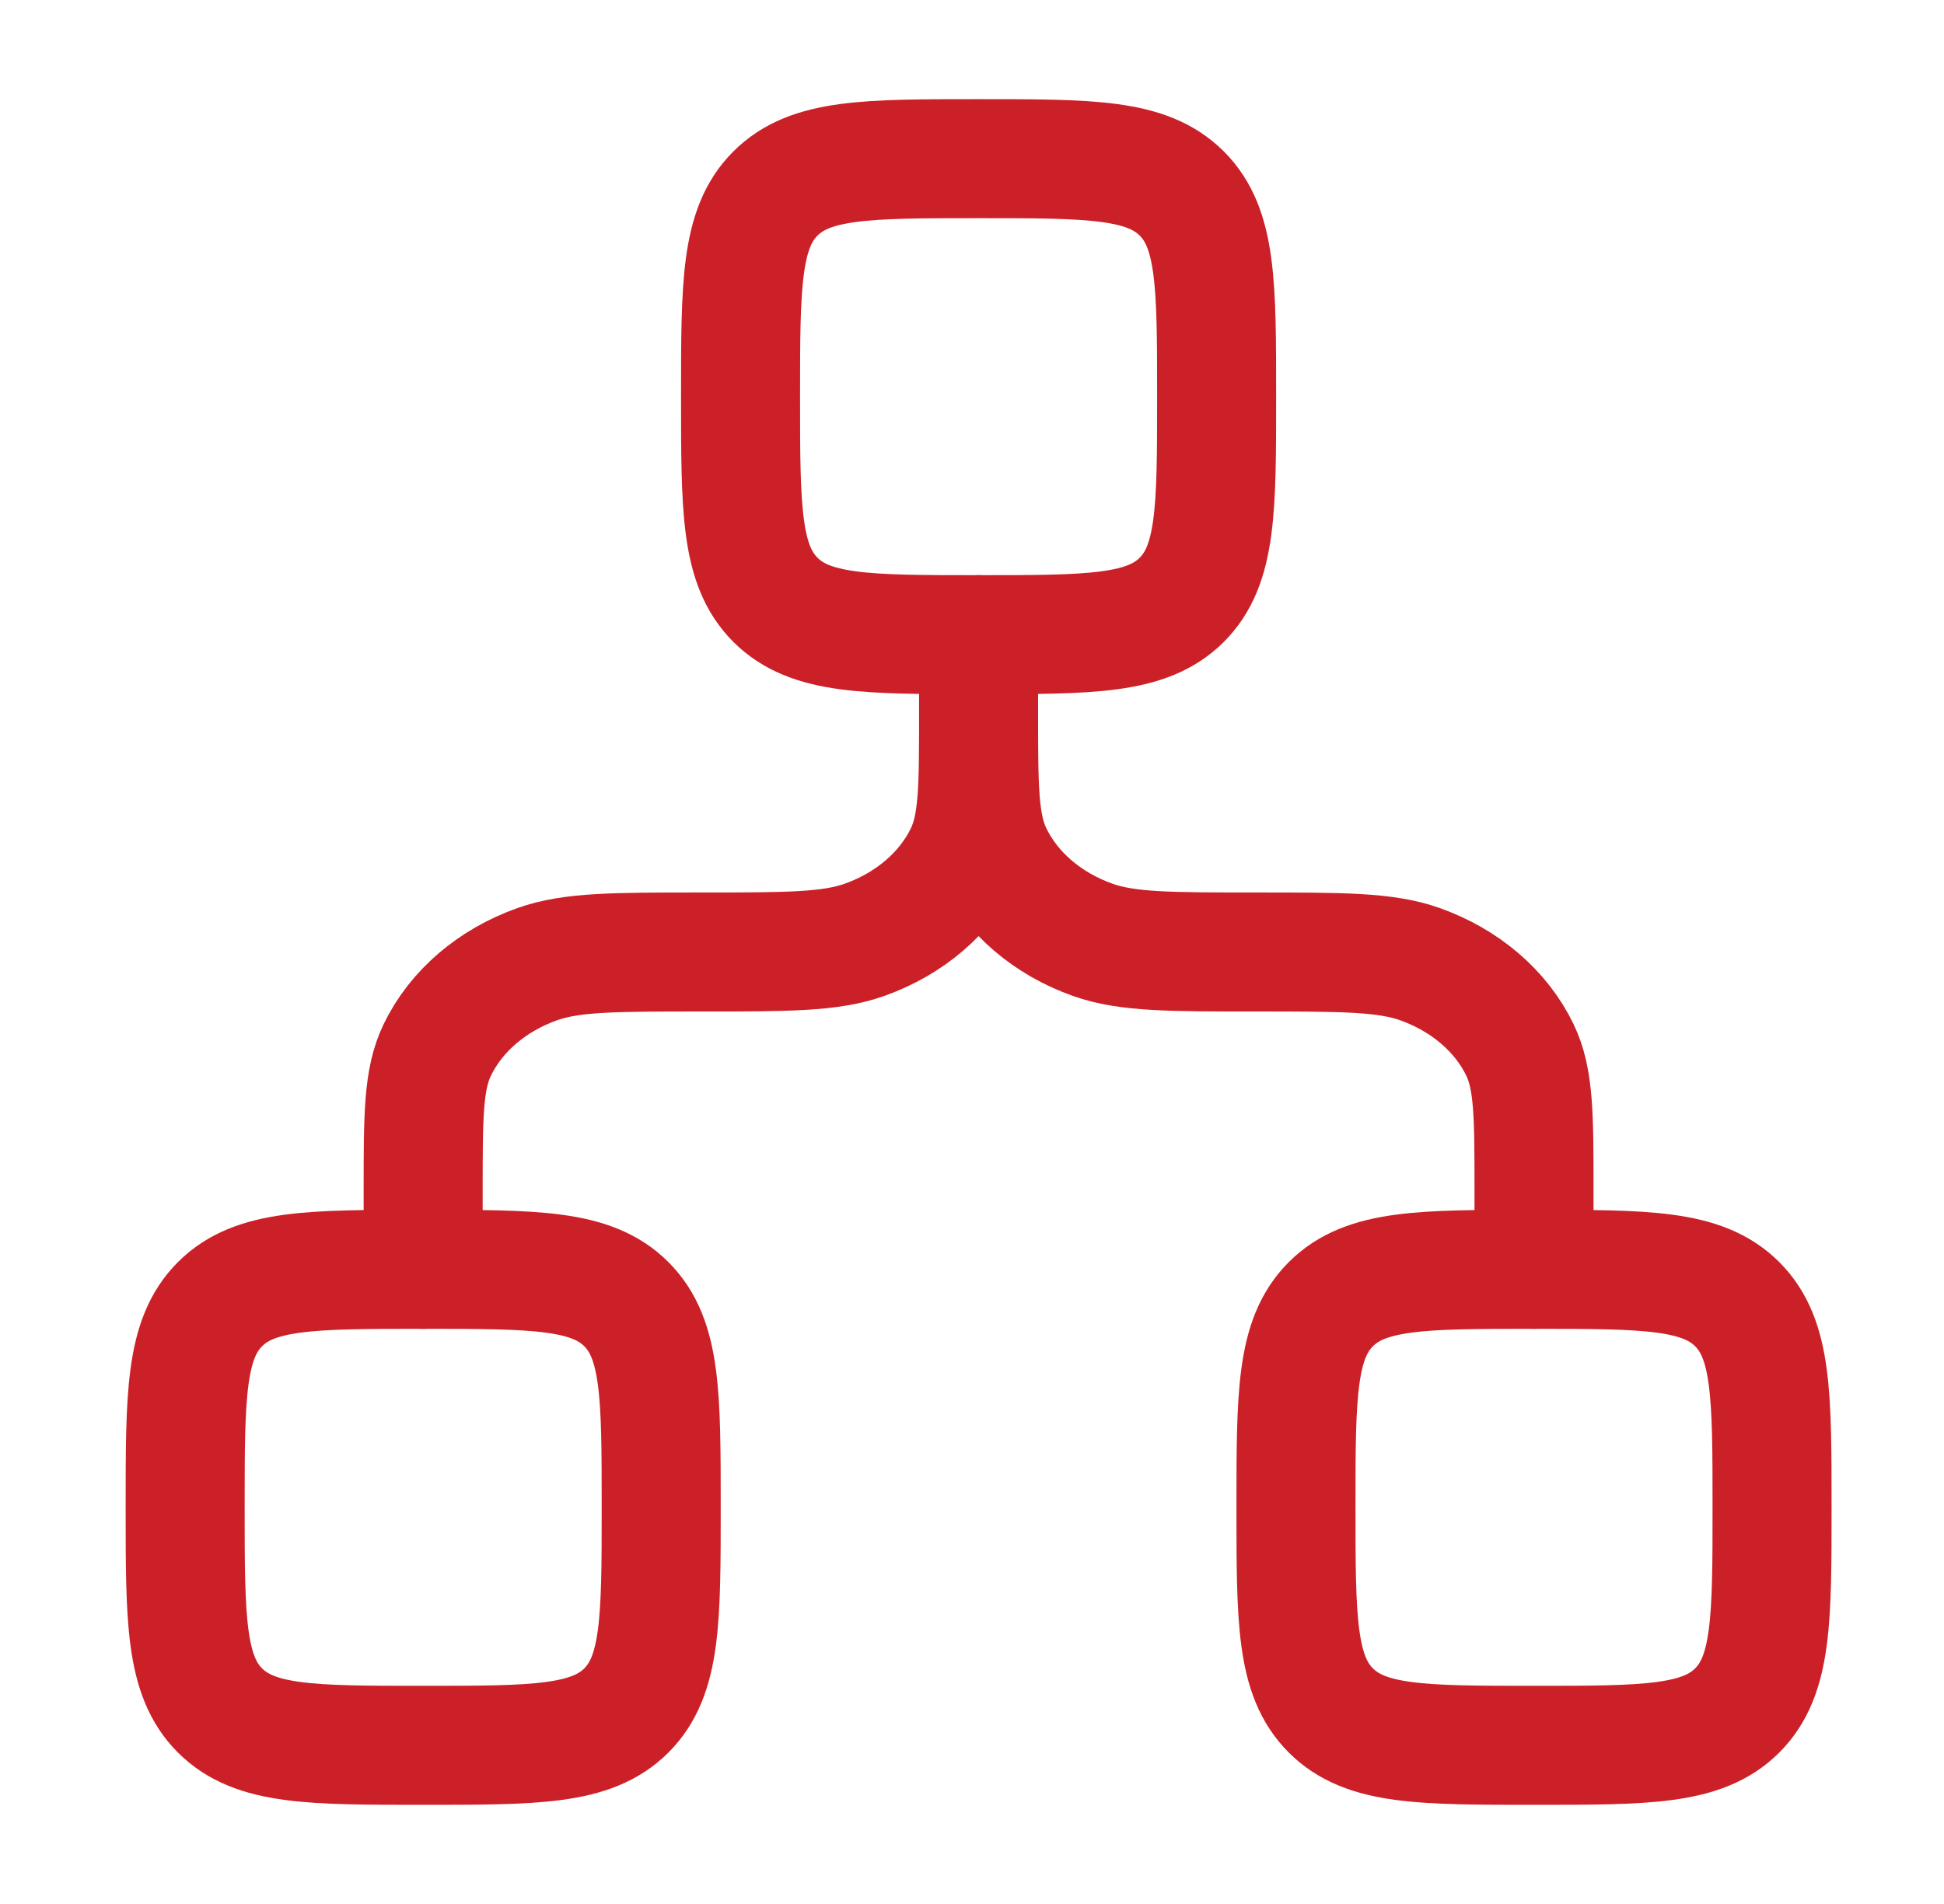
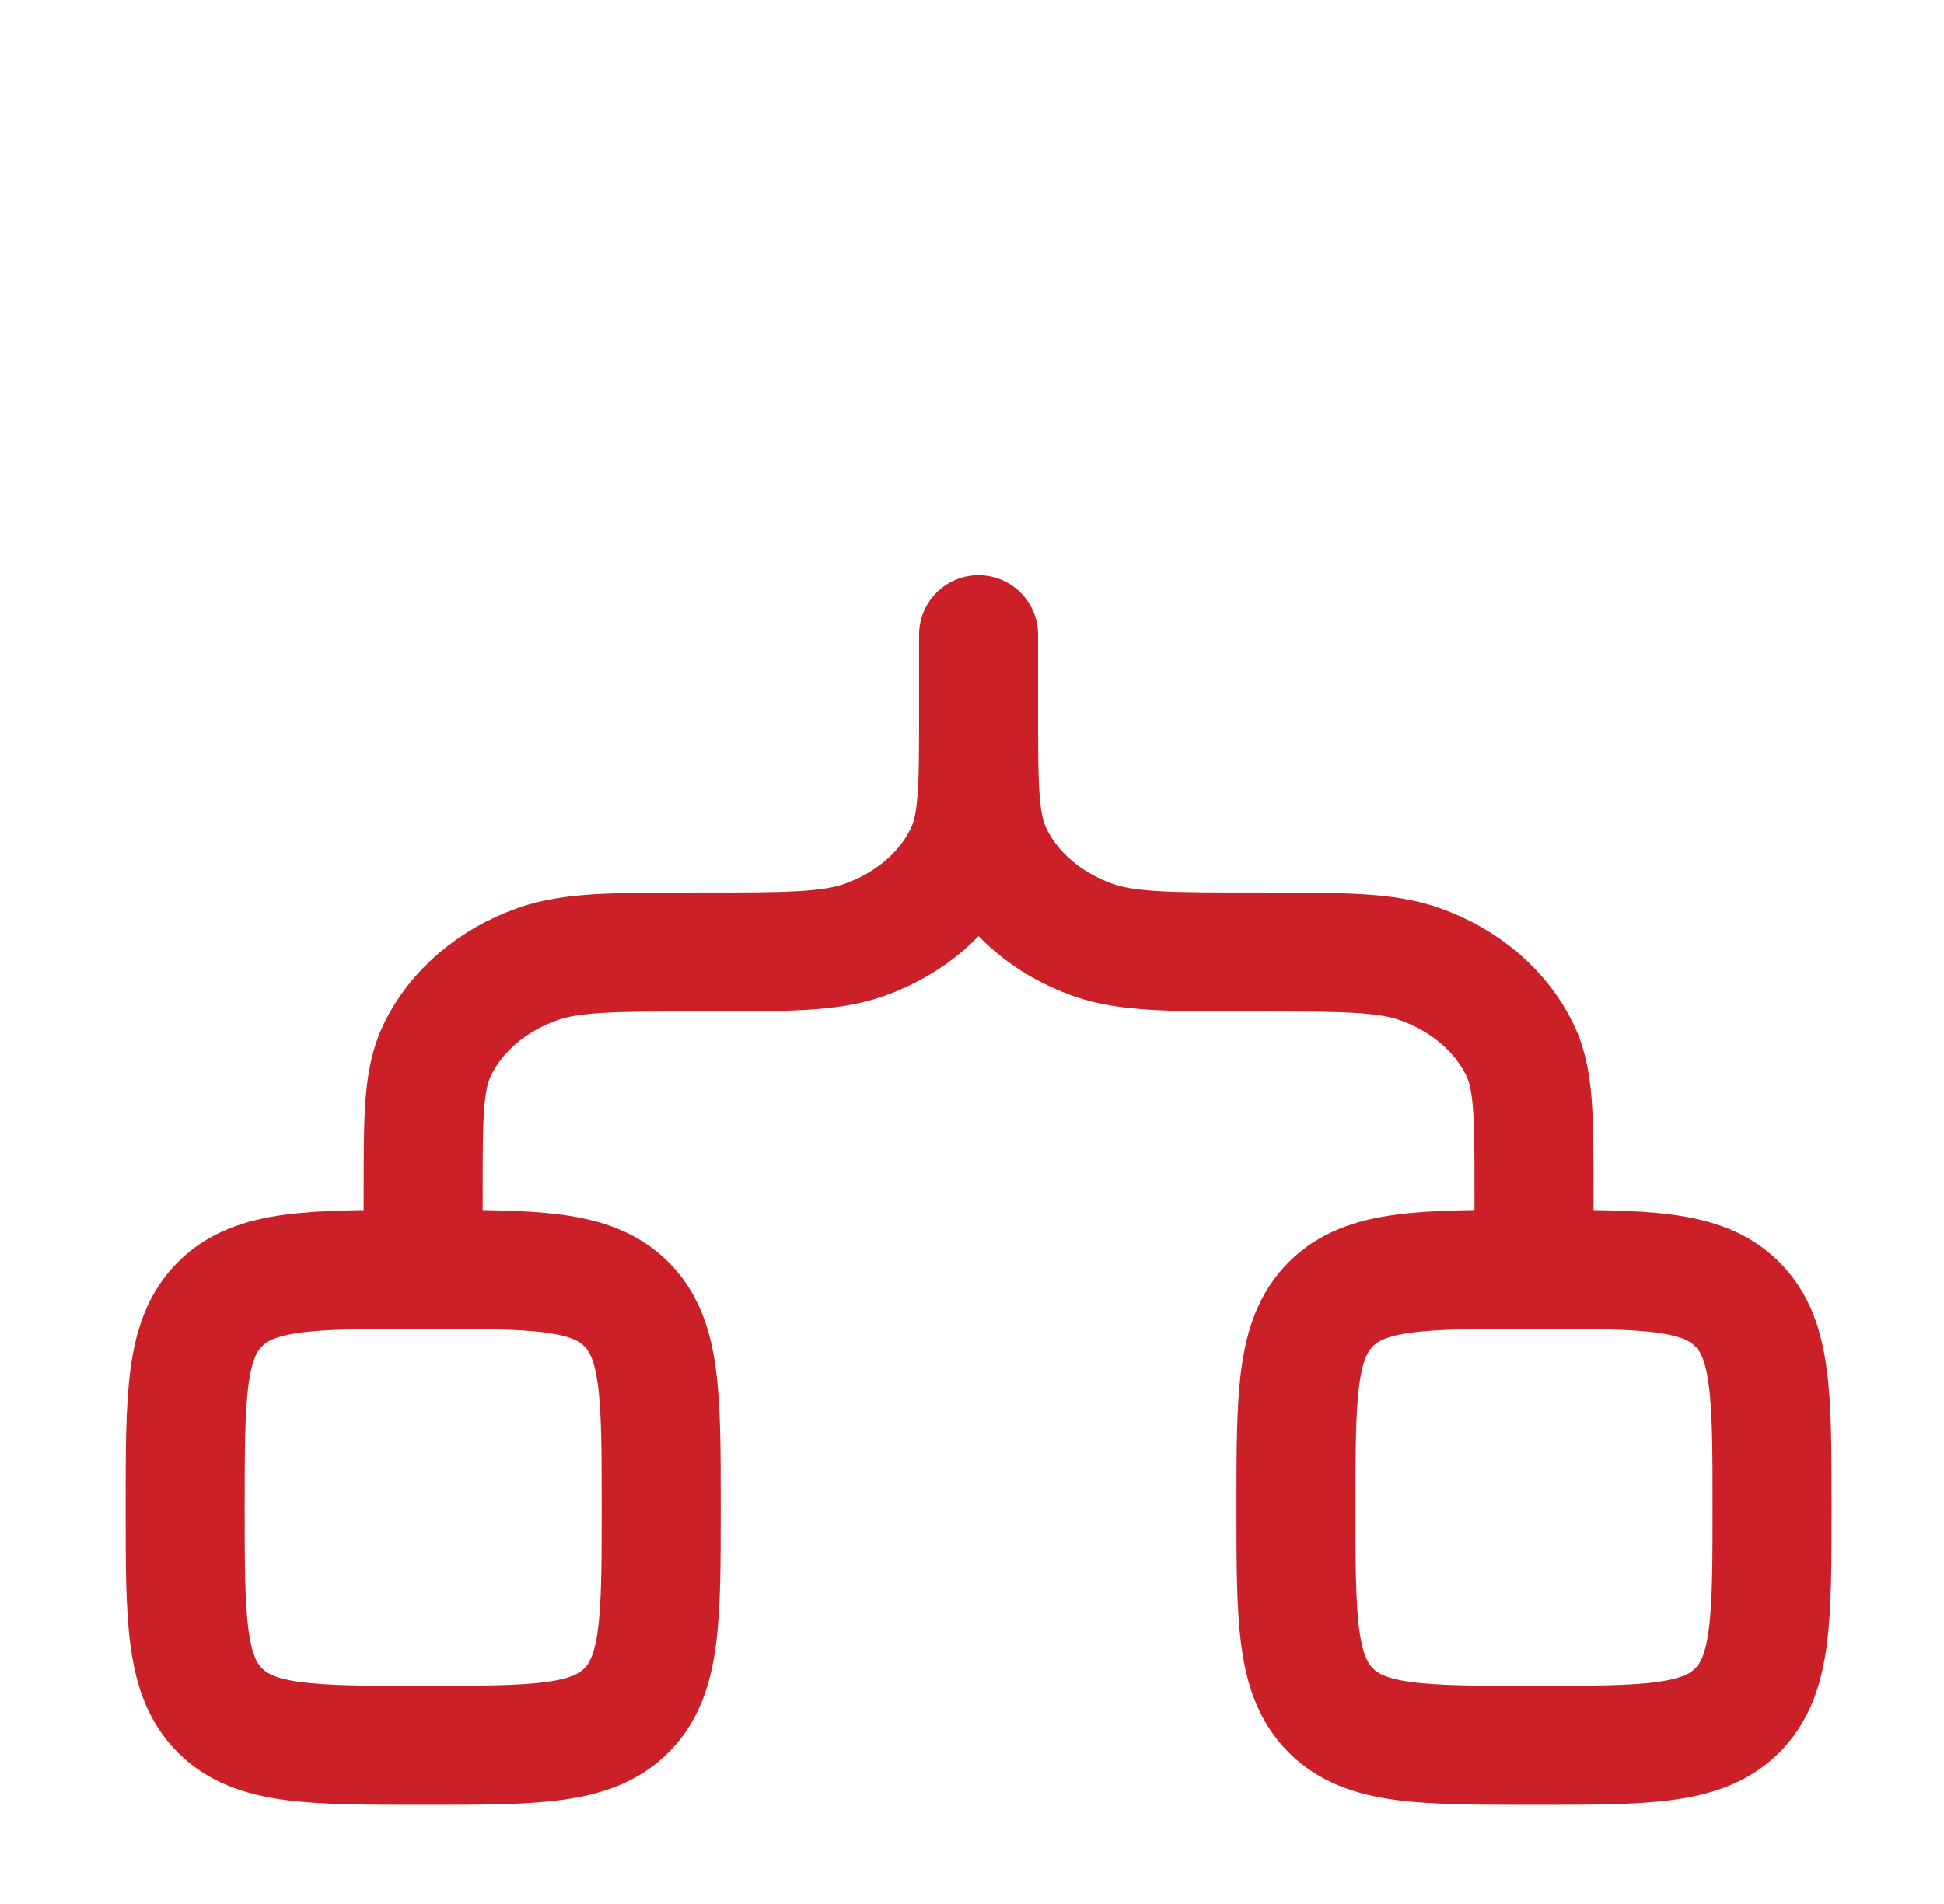
<svg xmlns="http://www.w3.org/2000/svg" width="49" height="48" viewBox="0 0 49 48" fill="none">
-   <path d="M18.666 10C18.666 7.172 18.666 5.757 19.545 4.879C20.424 4 21.838 4 24.666 4C27.495 4 28.909 4 29.788 4.879C30.666 5.757 30.666 7.172 30.666 10C30.666 12.828 30.666 14.243 29.788 15.121C28.909 16 27.495 16 24.666 16C21.838 16 20.424 16 19.545 15.121C18.666 14.243 18.666 12.828 18.666 10Z" stroke="#CB2027" stroke-width="3" />
  <path d="M4.667 38C4.667 35.172 4.667 33.757 5.545 32.879C6.424 32 7.838 32 10.666 32C13.495 32 14.909 32 15.788 32.879C16.666 33.757 16.666 35.172 16.666 38C16.666 40.828 16.666 42.243 15.788 43.121C14.909 44 13.495 44 10.666 44C7.838 44 6.424 44 5.545 43.121C4.667 42.243 4.667 40.828 4.667 38Z" stroke="#CB2027" stroke-width="3" />
  <path d="M32.666 38C32.666 35.172 32.666 33.757 33.545 32.879C34.424 32 35.838 32 38.666 32C41.495 32 42.909 32 43.788 32.879C44.666 33.757 44.666 35.172 44.666 38C44.666 40.828 44.666 42.243 43.788 43.121C42.909 44 41.495 44 38.666 44C35.838 44 34.424 44 33.545 43.121C32.666 42.243 32.666 40.828 32.666 38Z" stroke="#CB2027" stroke-width="3" />
  <path d="M24.666 16V18M24.666 18C24.666 19.864 24.666 20.796 25.022 21.531C25.495 22.511 26.404 23.29 27.547 23.695C28.405 24 29.492 24 31.666 24C33.841 24 34.928 24 35.786 24.305C36.929 24.71 37.838 25.489 38.311 26.469C38.666 27.204 38.666 28.136 38.666 30V32M24.666 18C24.666 19.864 24.666 20.796 24.311 21.531C23.838 22.511 22.929 23.29 21.786 23.695C20.928 24 19.841 24 17.666 24C15.492 24 14.405 24 13.547 24.305C12.404 24.71 11.495 25.489 11.022 26.469C10.666 27.204 10.666 28.136 10.666 30V32" stroke="#CB2027" stroke-width="3" stroke-linecap="round" stroke-linejoin="round" />
</svg>